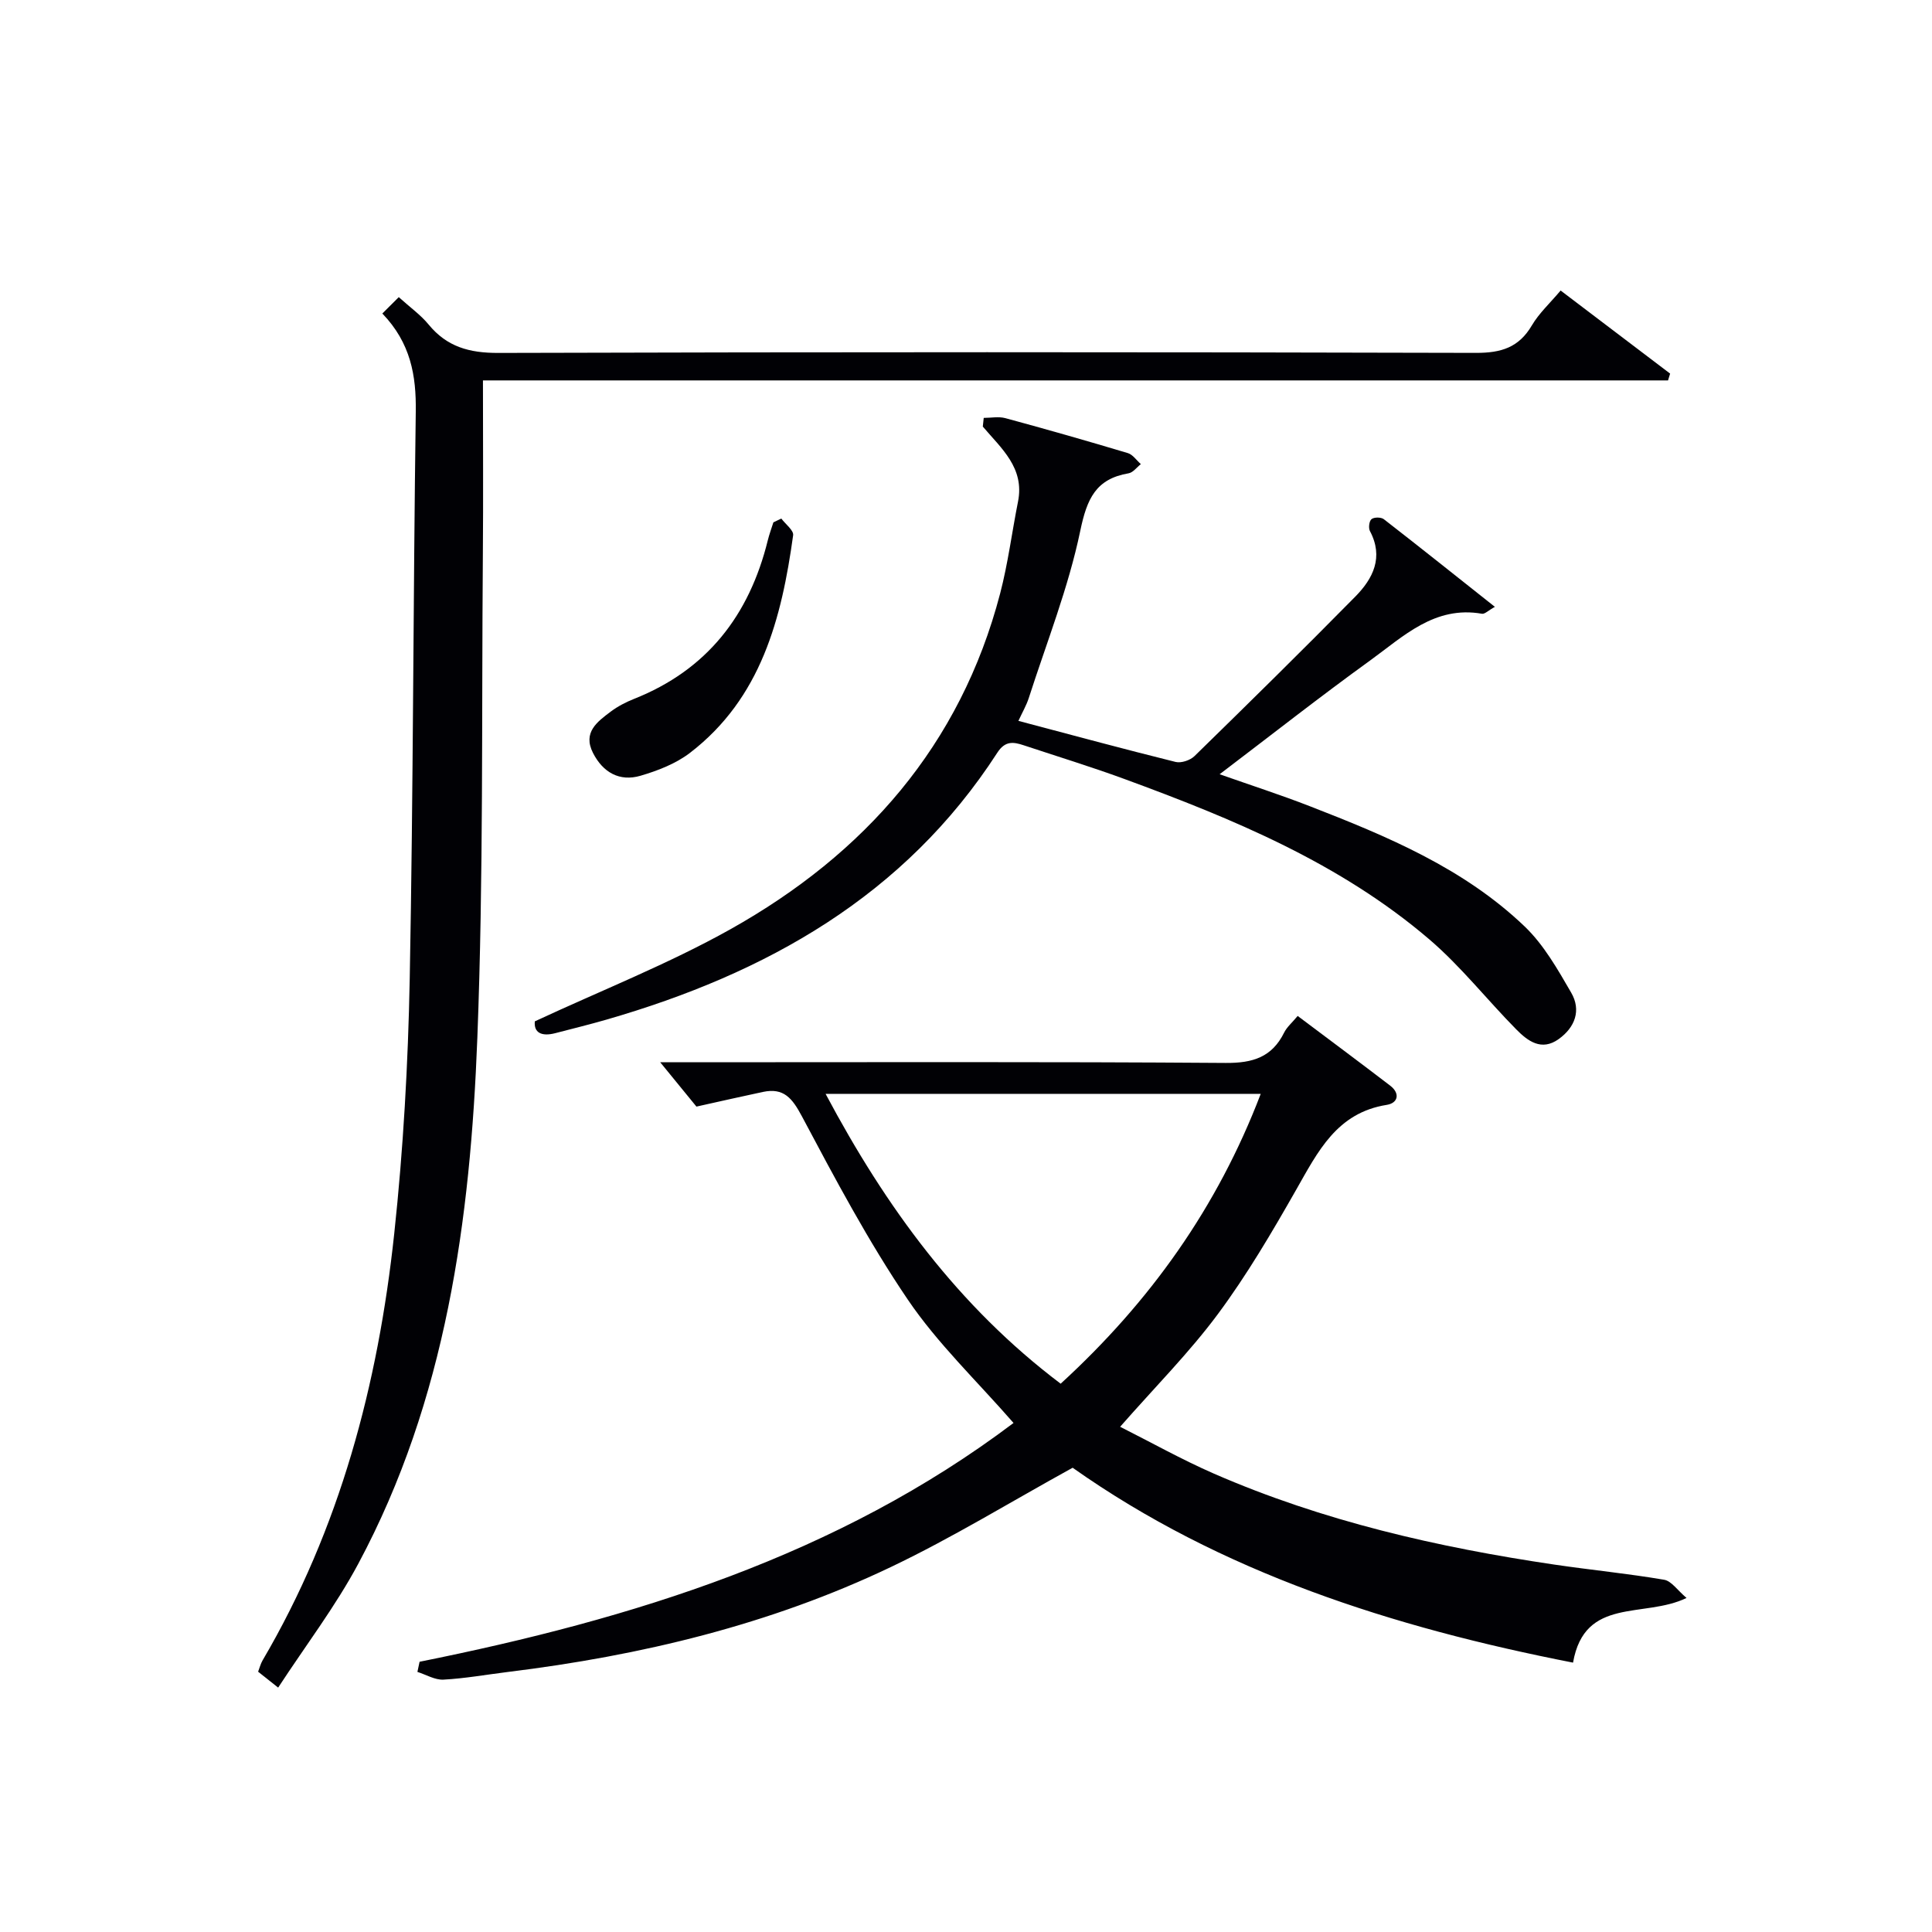
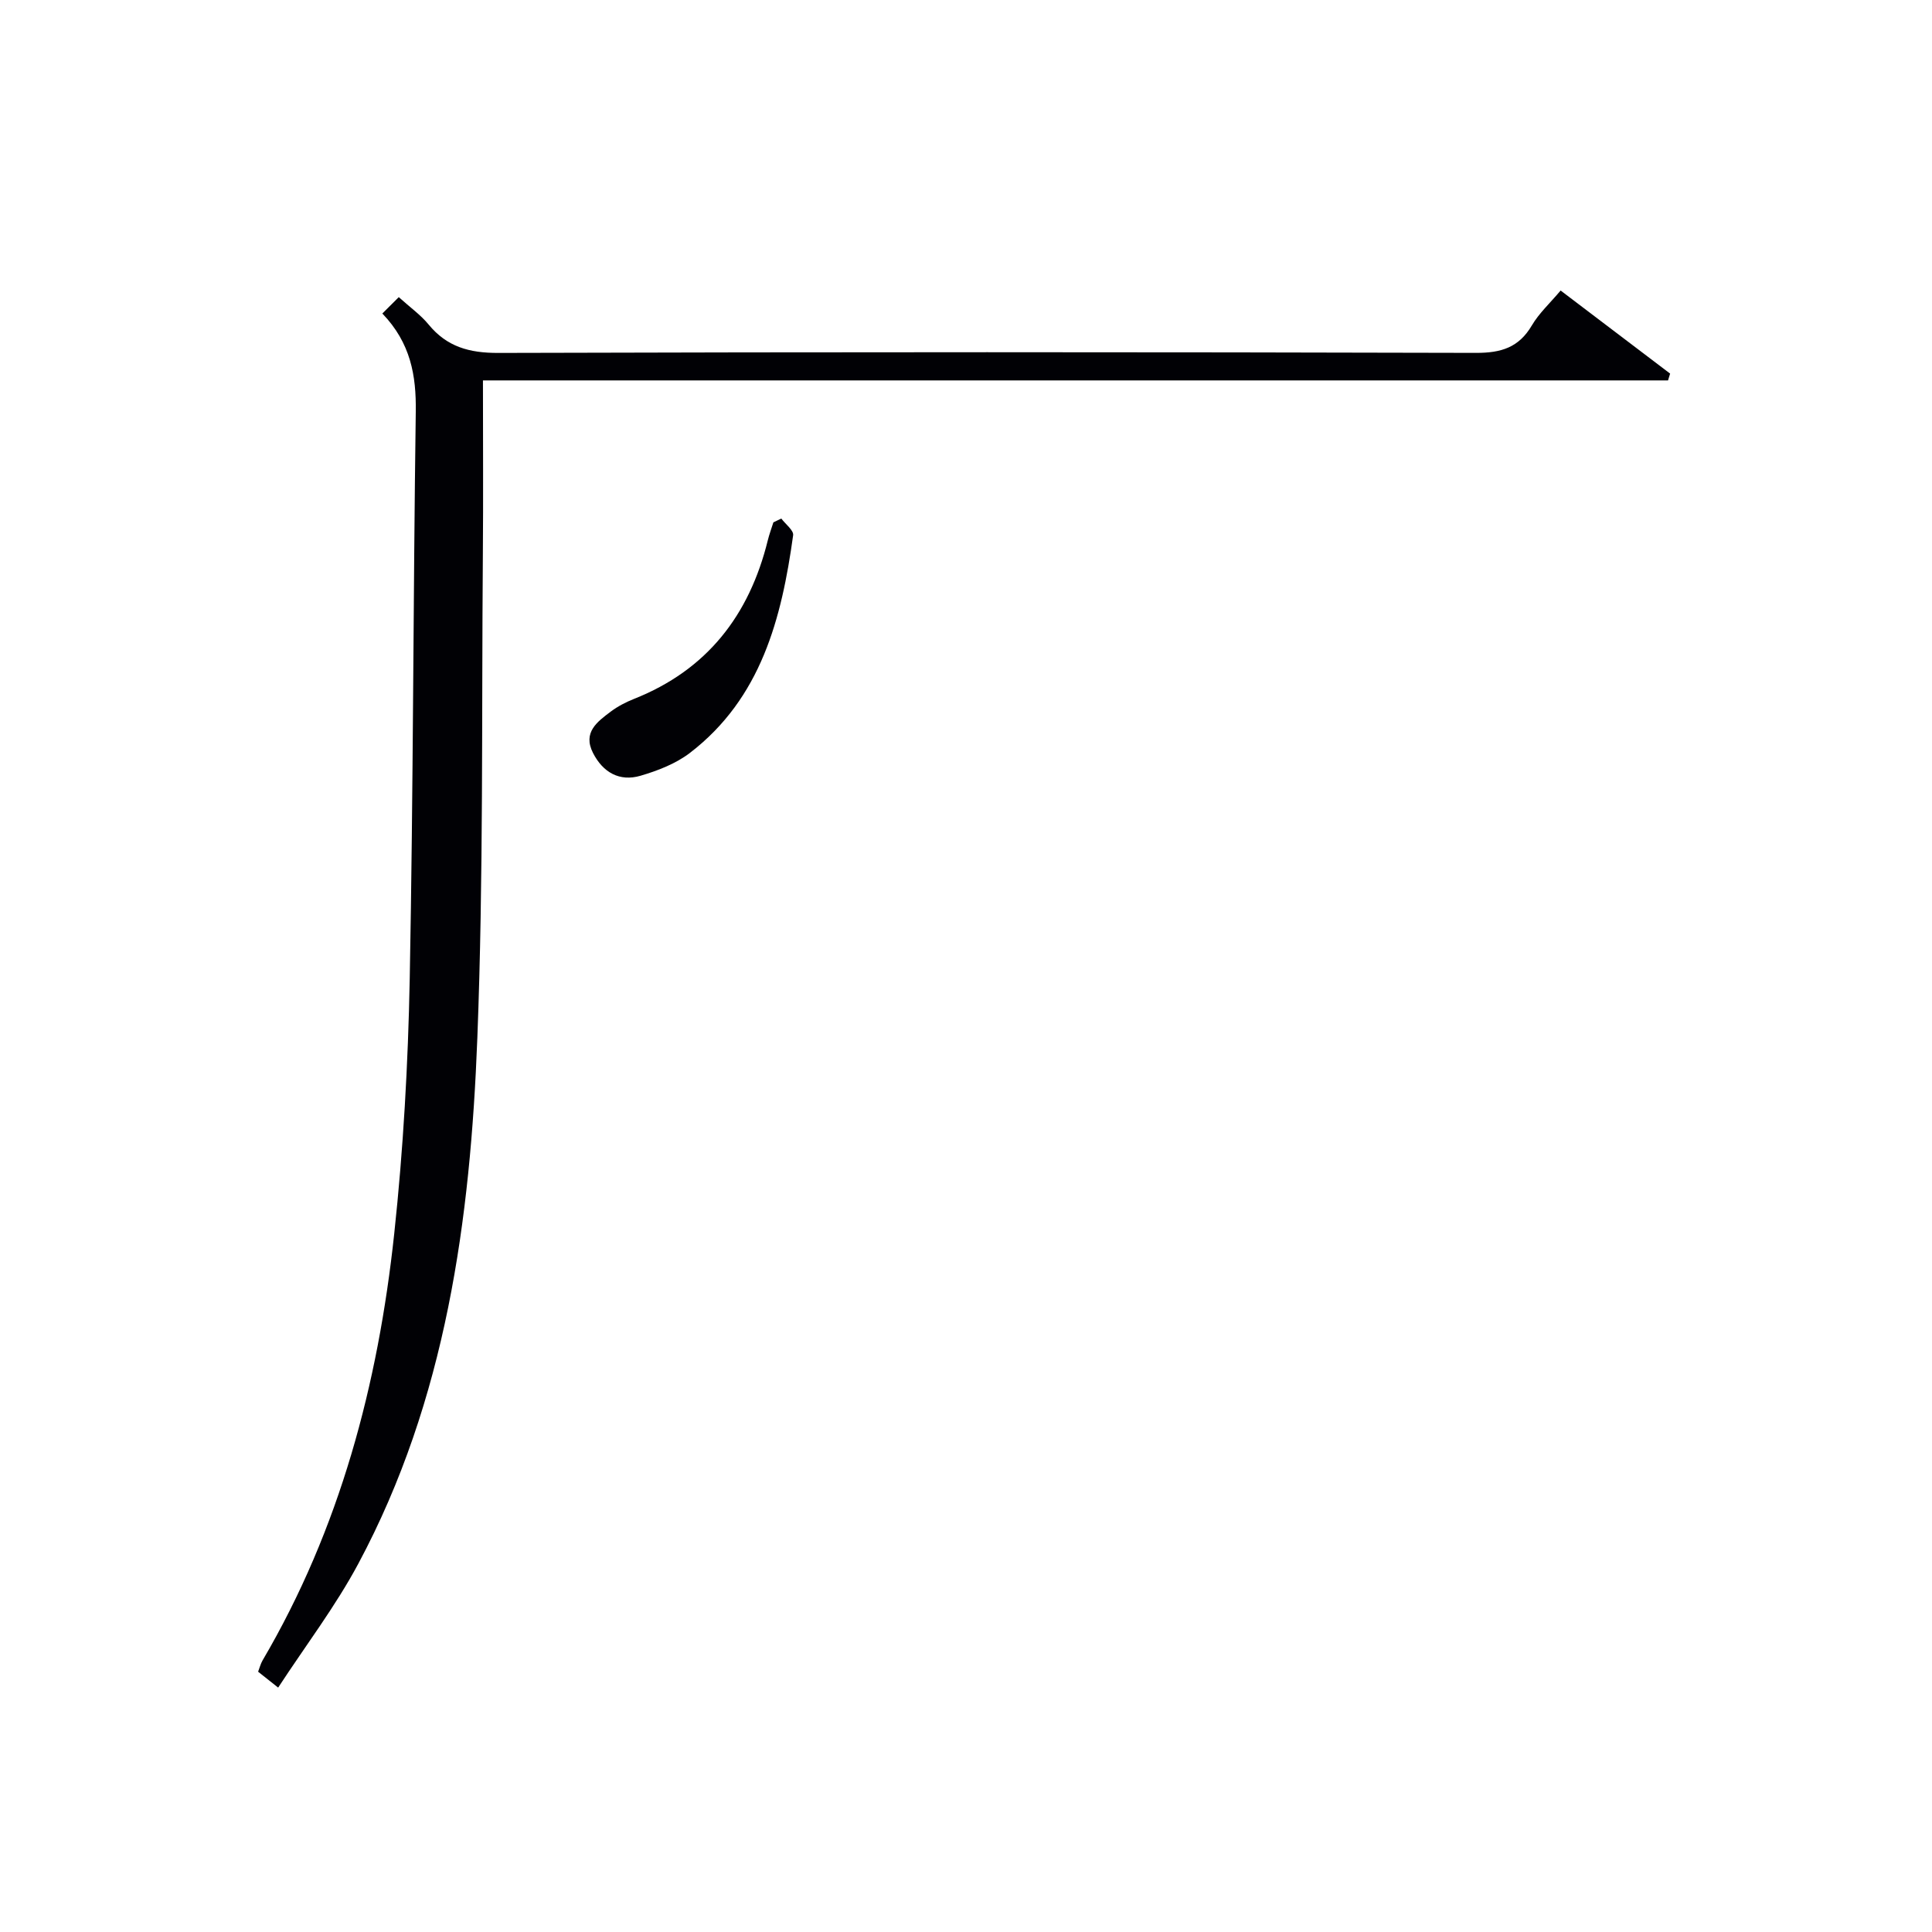
<svg xmlns="http://www.w3.org/2000/svg" enable-background="new 0 0 400 400" viewBox="0 0 400 400">
  <g fill="#010105">
-     <path d="m86.87 344.05c44.13-8.87 86.53-21.96 122.97-49.44-7.54-8.66-15.71-16.42-21.89-25.54-8.18-12.06-15.06-25.04-21.92-37.94-2-3.75-3.75-5.97-8.06-5.06-4.27.9-8.53 1.88-13.78 3.04-1.63-2-4.12-5.05-7.5-9.18h6.1c36.99 0 73.99-.13 110.98.14 5.62.04 9.57-1.19 12.1-6.29.57-1.15 1.65-2.05 2.8-3.44 6.46 4.85 12.83 9.59 19.14 14.42 2.13 1.63 1.63 3.62-.69 3.99-10.37 1.64-14.28 9.71-18.78 17.61-5.01 8.8-10.18 17.61-16.2 25.72-5.92 7.97-13 15.08-20.23 23.32 6.29 3.16 12.72 6.77 19.44 9.71 22.54 9.82 46.3 15.25 70.52 18.83 7.55 1.11 15.15 1.85 22.67 3.13 1.52.26 2.76 2.18 4.64 3.77-8.83 4.28-21.09-.34-23.5 13.39-37.31-7.3-72.9-18.66-103.6-40.35-12.82 7.06-24.88 14.47-37.58 20.53-25.08 11.98-51.83 18.37-79.34 21.75-4.45.55-8.89 1.35-13.35 1.59-1.76.09-3.59-1.03-5.39-1.6.14-.7.3-1.4.45-2.1zm174.15-117.58c-30.22 0-59.88 0-90.09 0 12.49 23.49 27.52 44.05 48.67 60.01 18.5-16.95 32.43-36.46 41.42-60.01z" />
    <path d="m79.16 64.91c1.35-1.34 2.25-2.25 3.4-3.39 2.31 2.09 4.52 3.65 6.17 5.66 3.8 4.63 8.43 5.9 14.39 5.89 67.49-.2 134.99-.19 202.48-.01 5.2.01 8.86-1.11 11.55-5.68 1.48-2.52 3.73-4.58 5.96-7.23 7.73 5.86 15.2 11.53 22.67 17.2-.14.47-.29.94-.43 1.41-81.58 0-163.16 0-245.36 0 0 12.61.08 24.39-.02 36.18-.27 33.31.14 66.65-1.14 99.92-1.44 37.68-6.46 74.9-24.63 108.86-4.74 8.86-10.91 16.95-16.61 25.68-1.97-1.56-2.96-2.35-4.15-3.29.33-.86.52-1.65.91-2.32 16.04-27.31 23.93-57.22 27.27-88.36 1.88-17.51 2.87-35.16 3.21-52.77.74-39.13.71-78.28 1.25-117.42.11-7.49-1.05-14.22-6.92-20.33z" />
-     <path d="m203.67 86.52c1.5 0 3.08-.32 4.47.05 8.49 2.3 16.94 4.71 25.37 7.24 1.03.31 1.8 1.5 2.69 2.28-.84.66-1.61 1.74-2.53 1.9-6.81 1.16-8.63 5.29-10.01 11.9-2.45 11.77-6.96 23.12-10.66 34.62-.49 1.52-1.32 2.94-2.15 4.74 11.1 2.94 21.79 5.83 32.54 8.5 1.16.29 3.03-.34 3.92-1.21 11.19-10.93 22.34-21.9 33.31-33.04 3.66-3.72 5.89-8.13 3.01-13.55-.34-.64-.16-2.08.33-2.47.52-.43 1.97-.43 2.54.01 7.57 5.87 15.06 11.86 23 18.15-1.36.75-2.1 1.54-2.68 1.43-9.81-1.72-16.28 4.71-23.17 9.69-10.37 7.49-20.43 15.41-31.14 23.54 6.45 2.27 12.61 4.26 18.63 6.6 16.01 6.22 31.9 12.83 44.53 24.92 3.96 3.79 6.83 8.87 9.63 13.7 2.1 3.62.82 7.17-2.59 9.61-3.57 2.56-6.41.4-8.78-2-6.07-6.15-11.47-13.05-18-18.64-18.5-15.82-40.67-24.97-63.22-33.24-6.85-2.51-13.84-4.65-20.77-6.95-2.14-.71-3.84-.96-5.45 1.53-19.22 29.73-47.89 45.73-80.92 55.27-3.5 1.01-7.05 1.88-10.58 2.8-2.94.77-4.49-.15-4.26-2.44 13.85-6.45 27.65-11.88 40.48-19.06 27.8-15.57 47.63-38.06 55.86-69.53 1.63-6.24 2.44-12.69 3.7-19.02 1.39-6.98-3.46-11.01-7.29-15.53.06-.6.13-1.2.19-1.8z" />
    <path d="m161.76 107.36c.86 1.16 2.59 2.44 2.45 3.46-2.38 17.22-6.62 33.71-21.33 45.03-2.93 2.25-6.68 3.71-10.27 4.76-4.34 1.27-7.78-.68-9.84-4.73-2.16-4.26.89-6.45 3.69-8.56 1.44-1.08 3.1-1.94 4.78-2.61 15.13-5.99 23.89-17.31 27.72-32.83.31-1.26.77-2.49 1.16-3.73.55-.26 1.09-.53 1.64-.79z" />
  </g>
</svg>